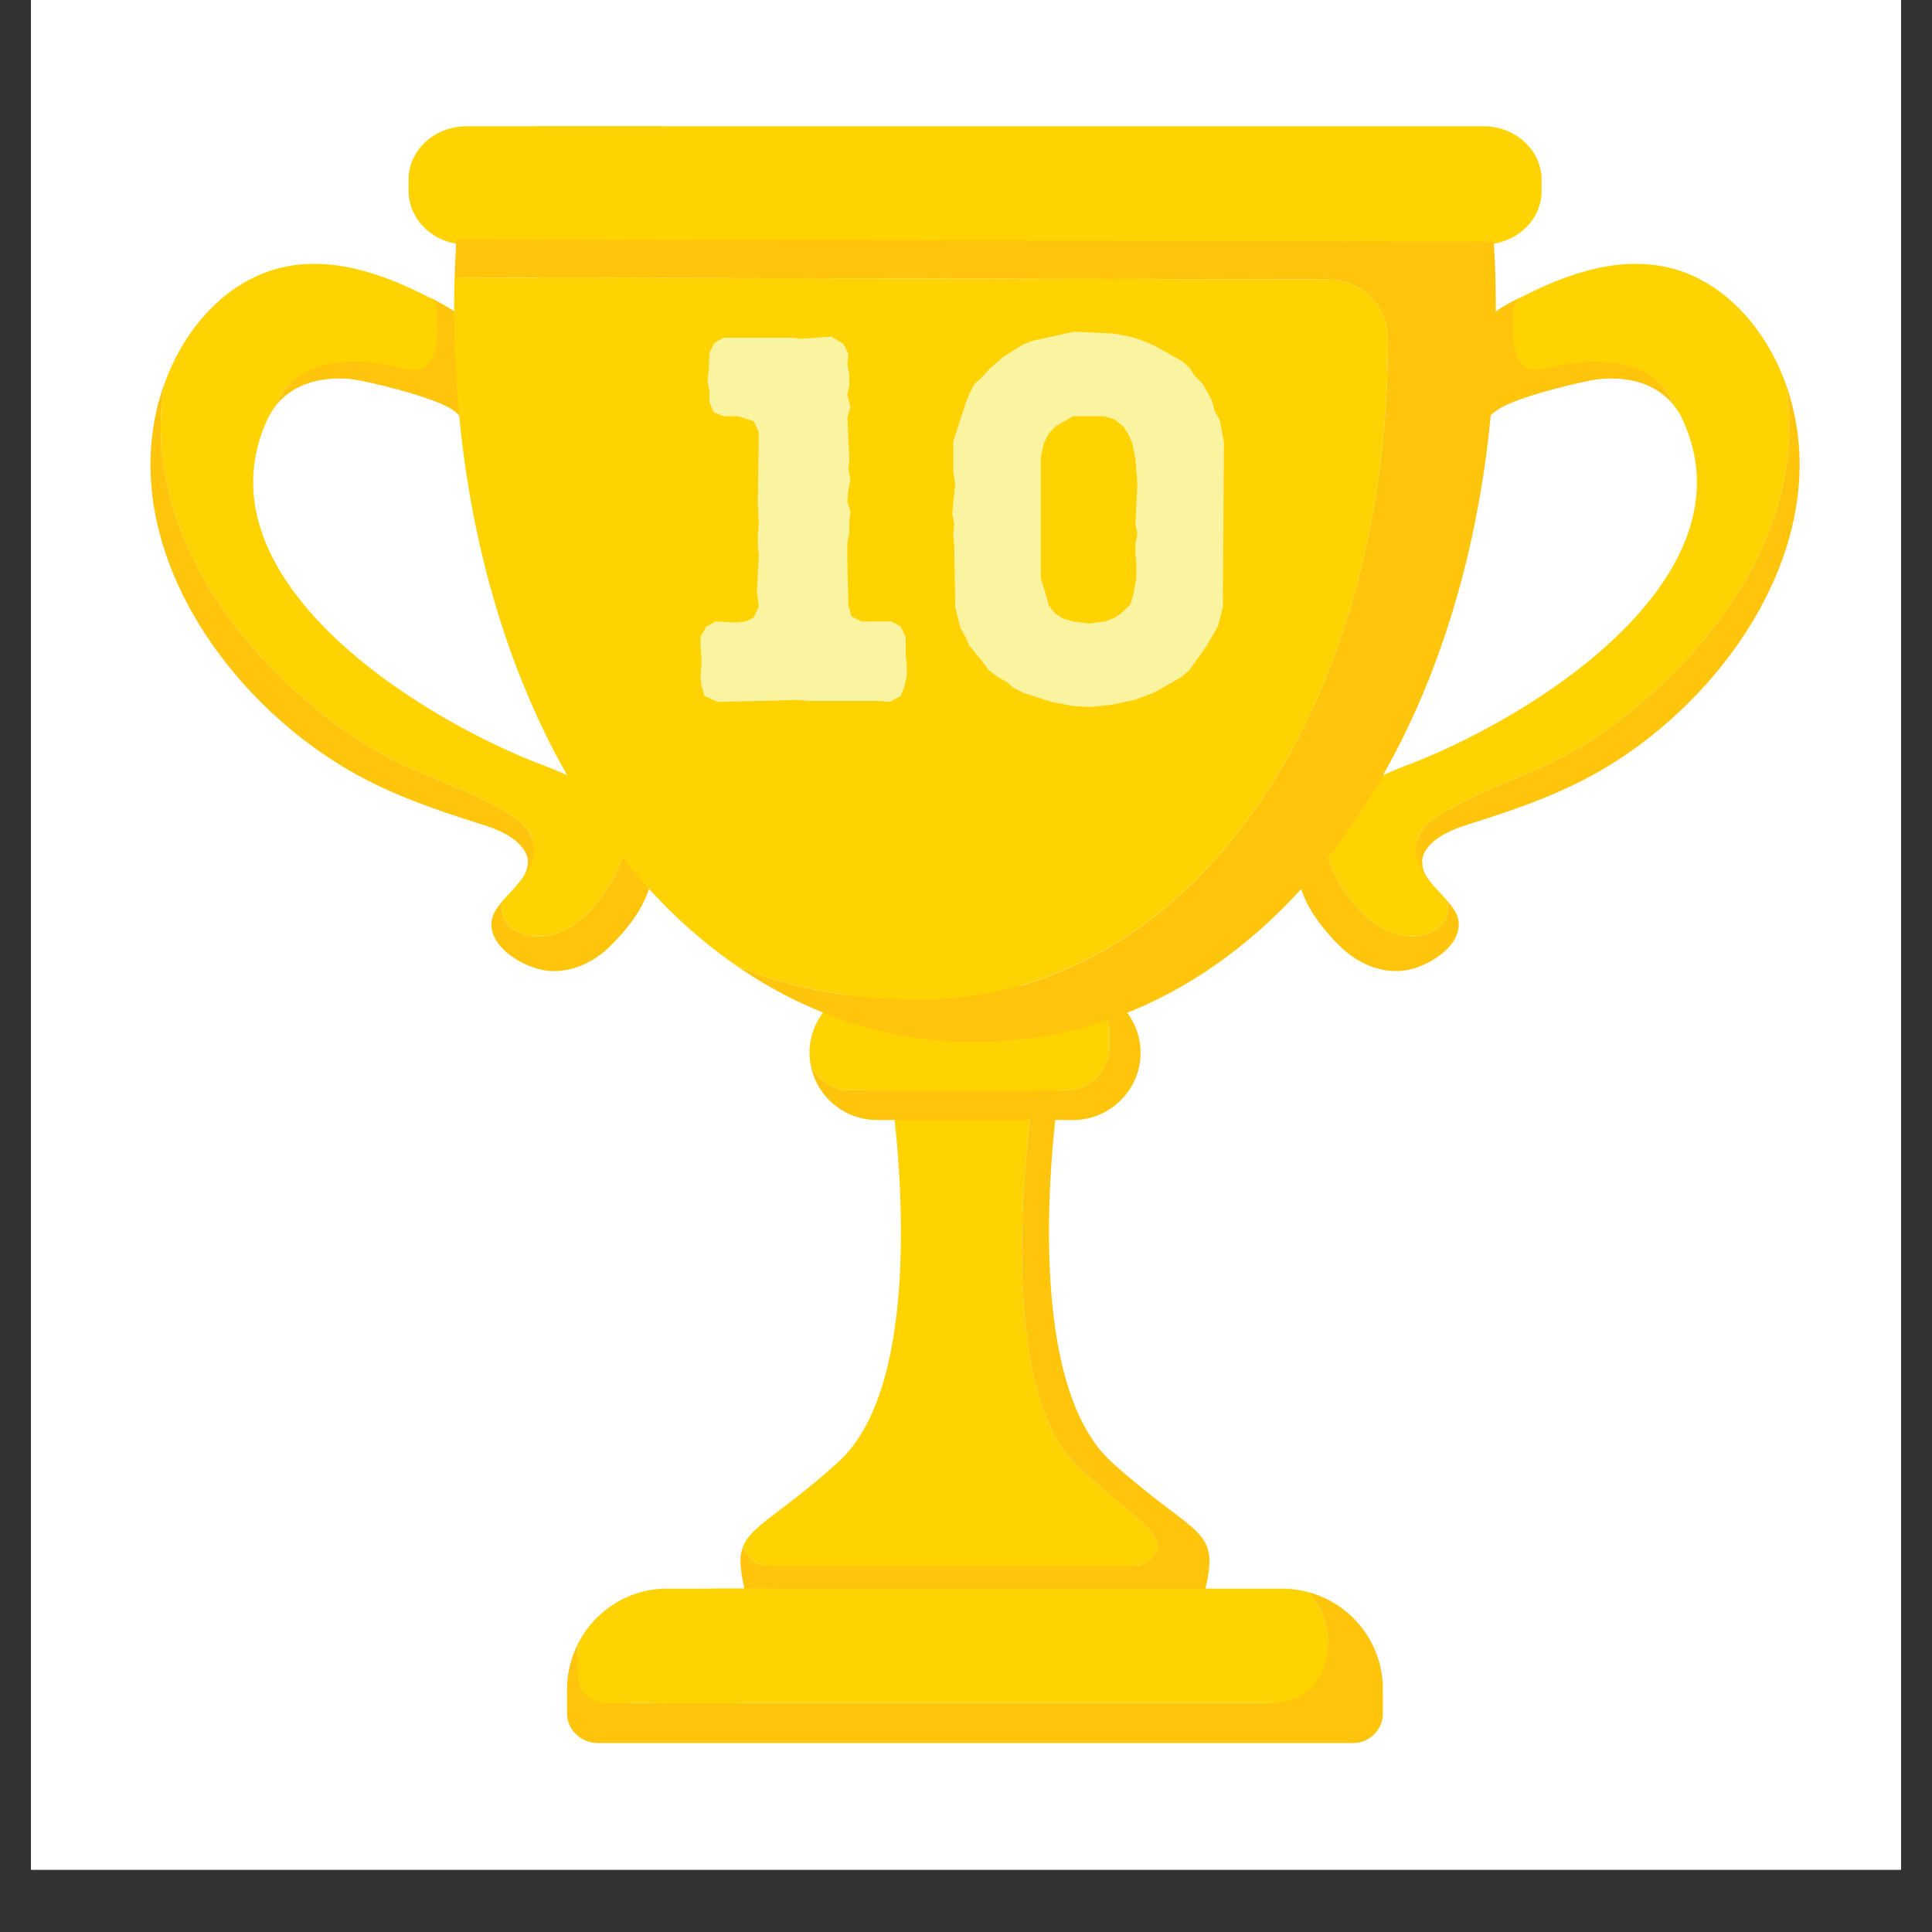
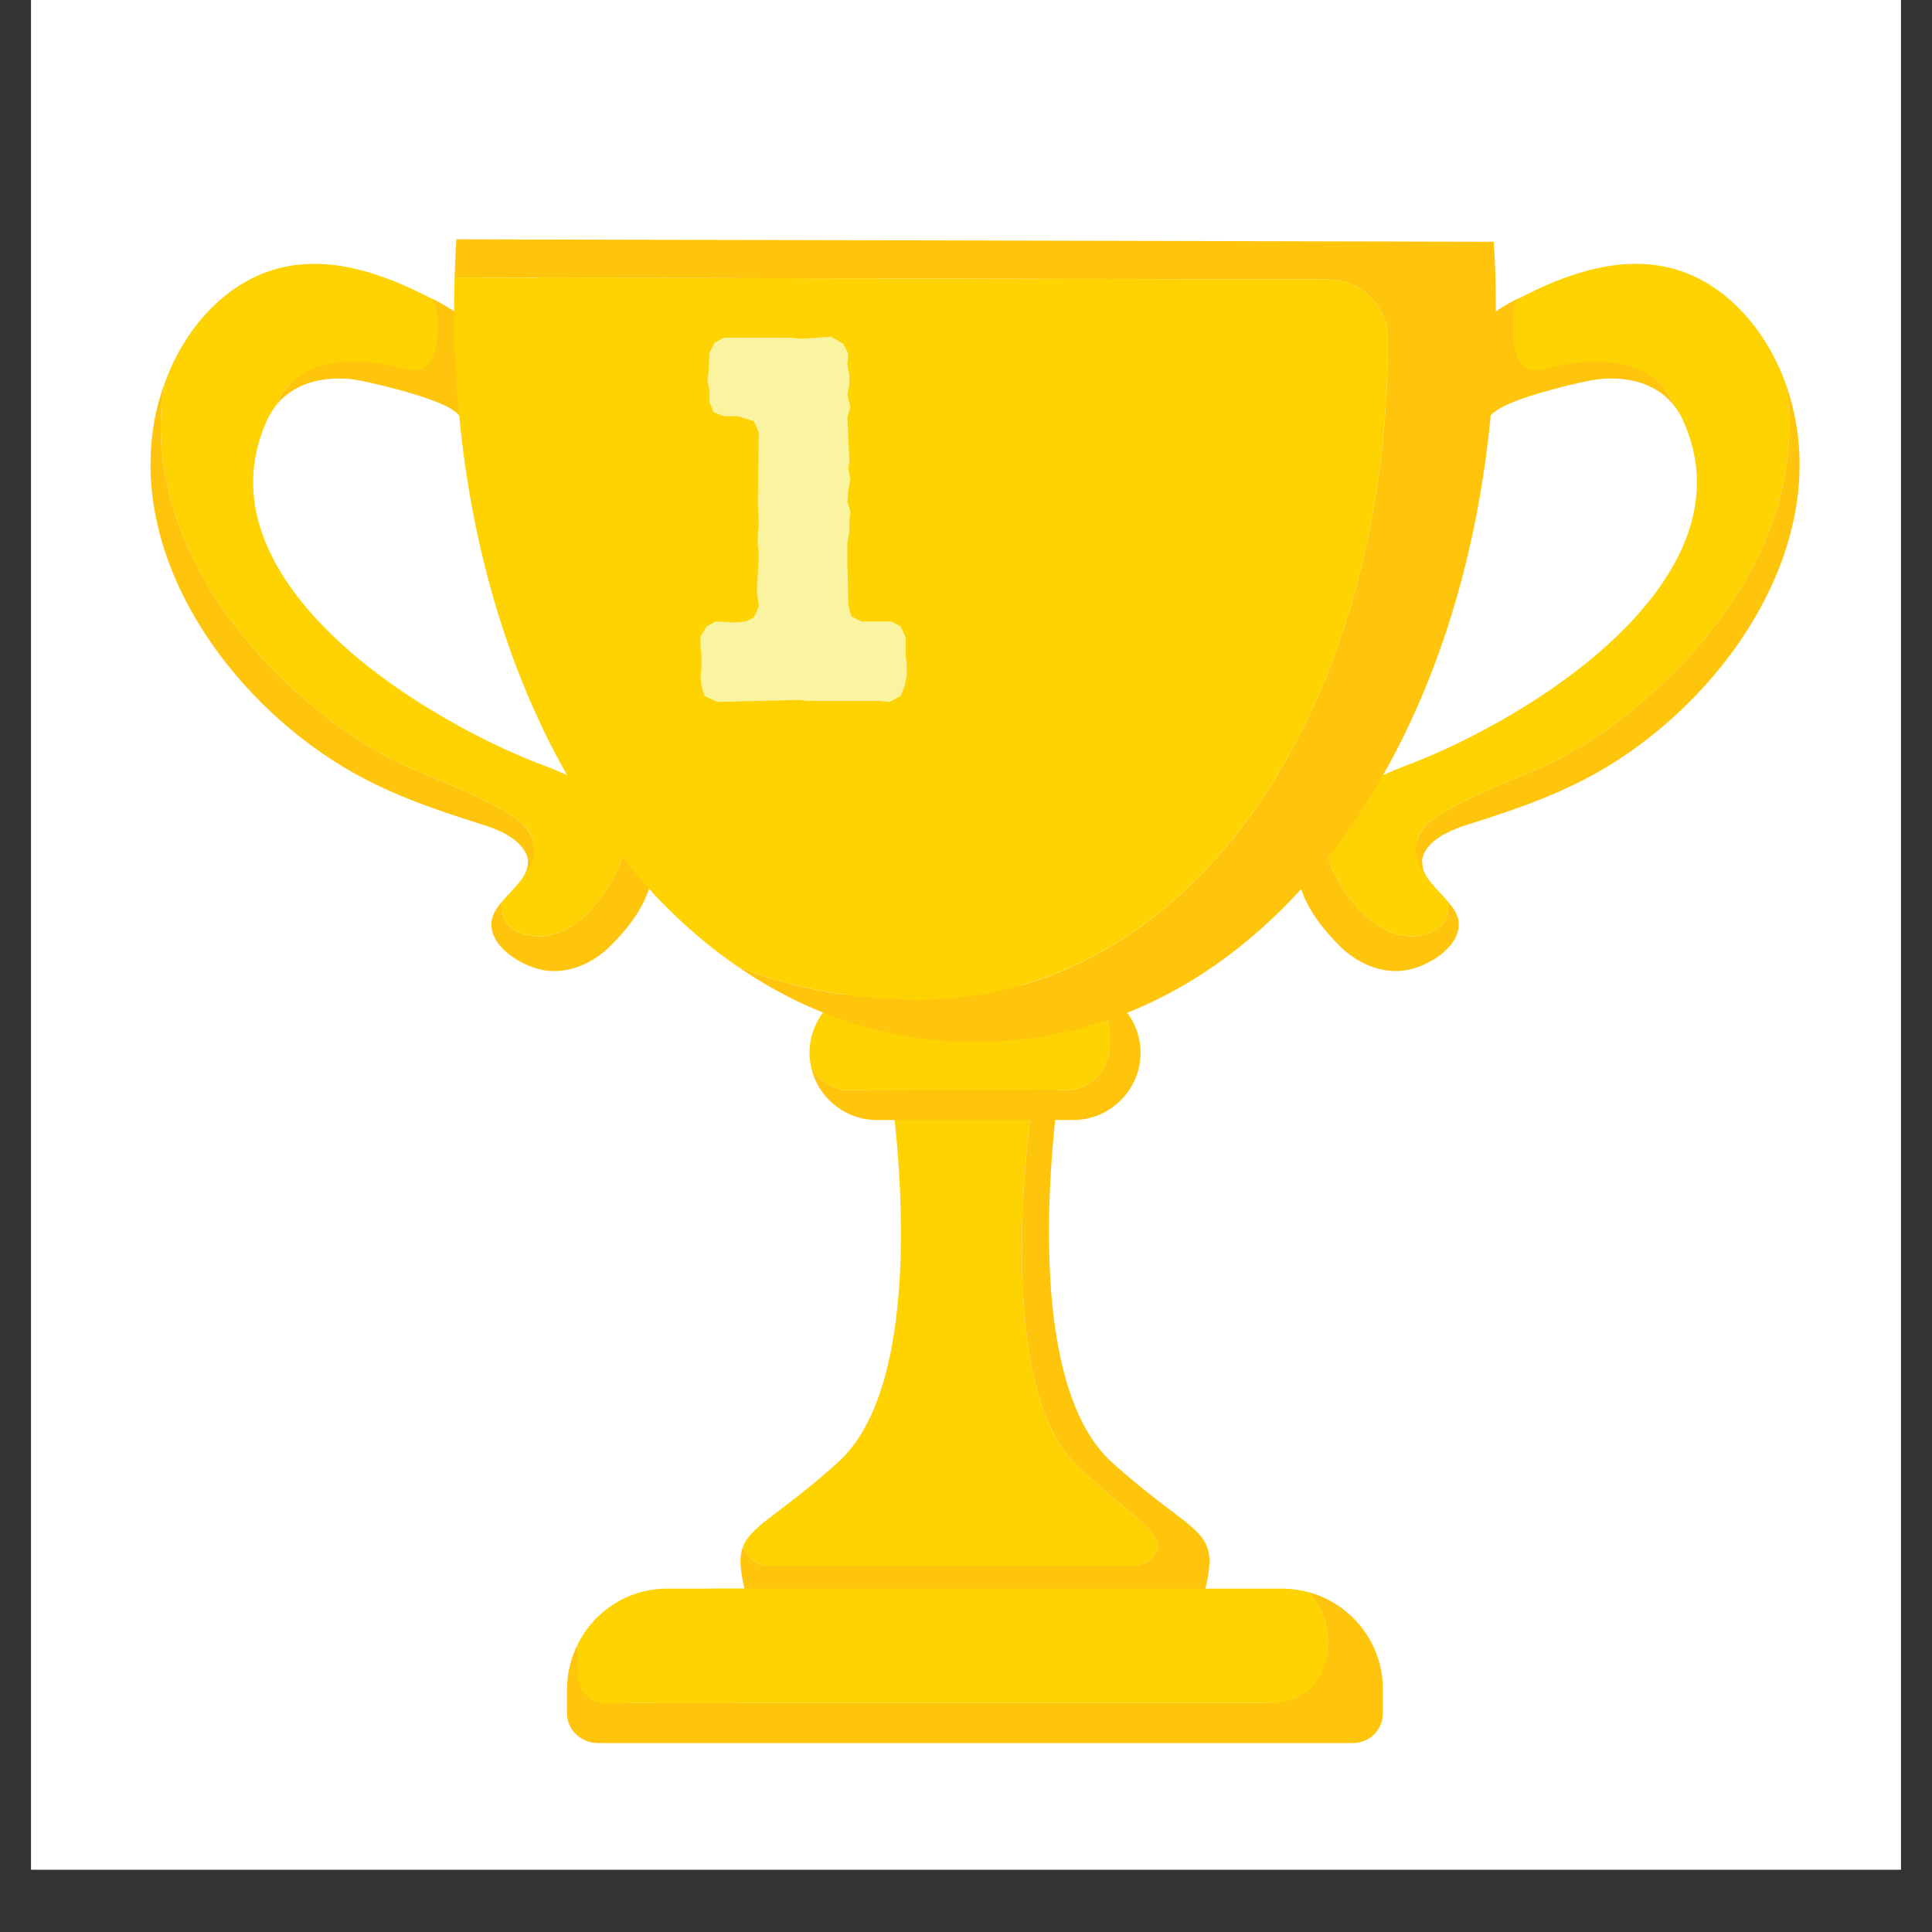
<svg xmlns="http://www.w3.org/2000/svg" width="40" zoomAndPan="magnify" viewBox="0 0 30 30" height="40" preserveAspectRatio="xMidYMid meet" version="1.0">
  <rect x="0" y="0" width="30" height="30" fill="#333333" stroke="none" />
  <defs>
    <g />
    <clipPath id="c10bae30e9">
      <path d="M 0.484 0 L 29.516 0 L 29.516 29.031 L 0.484 29.031 Z M 0.484 0 " clip-rule="nonzero" />
    </clipPath>
    <clipPath id="4def96957a">
      <path d="M 2.066 4 L 10 4 L 10 15 L 2.066 15 Z M 2.066 4 " clip-rule="nonzero" />
    </clipPath>
    <clipPath id="ef1f7ee809">
      <path d="M 2.066 5 L 9 5 L 9 14 L 2.066 14 Z M 2.066 5 " clip-rule="nonzero" />
    </clipPath>
    <clipPath id="51cb2592a8">
      <path d="M 2.066 4 L 7 4 L 7 7 L 2.066 7 Z M 2.066 4 " clip-rule="nonzero" />
    </clipPath>
    <clipPath id="83eebe538f">
      <path d="M 21.891 5.809 L 27.941 5.809 L 27.941 13.66 L 21.891 13.66 Z M 21.891 5.809 " clip-rule="nonzero" />
    </clipPath>
    <clipPath id="0a0a84f78b">
      <path d="M 8.75 24.719 L 21.57 24.719 L 21.57 27.066 L 8.75 27.066 Z M 8.75 24.719 " clip-rule="nonzero" />
    </clipPath>
    <clipPath id="4745f69f50">
-       <path d="M 6 1.887 L 24 1.887 L 24 4 L 6 4 Z M 6 1.887 " clip-rule="nonzero" />
-     </clipPath>
+       </clipPath>
    <clipPath id="01d12d065a">
-       <path d="M 8 1.887 L 11 1.887 L 11 4 L 8 4 Z M 8 1.887 " clip-rule="nonzero" />
+       <path d="M 8 1.887 L 11 1.887 L 11 4 L 8 4 M 8 1.887 " clip-rule="nonzero" />
    </clipPath>
  </defs>
  <g clip-path="url(#c10bae30e9)">
-     <path fill="#ffffff" d="M 0.484 0 L 29.516 0 L 29.516 29.031 L 0.484 29.031 Z M 0.484 0 " fill-opacity="1" fill-rule="nonzero" />
    <path fill="#ffffff" d="M 0.484 0 L 29.516 0 L 29.516 29.031 L 0.484 29.031 Z M 0.484 0 " fill-opacity="1" fill-rule="nonzero" />
    <path fill="#ffffff" d="M 0.484 0 L 29.516 0 L 29.516 29.031 L 0.484 29.031 Z M 0.484 0 " fill-opacity="1" fill-rule="nonzero" />
  </g>
  <path fill="#ffc50d" d="M 8.156 14.512 C 8.543 14.621 8.934 14.398 9.18 14.121 C 9.445 13.816 9.602 13.535 9.676 13.254 C 9.746 12.977 9.727 12.742 9.645 12.543 C 10.012 12.852 10.242 13.262 10.082 13.785 C 9.996 14.074 9.793 14.375 9.484 14.684 C 9.223 14.945 8.855 15.121 8.473 15.07 C 8.137 15.023 7.629 14.73 7.629 14.352 C 7.629 14.219 7.707 14.102 7.805 13.988 C 7.754 14.238 7.875 14.434 8.156 14.512 " fill-opacity="1" fill-rule="nonzero" />
  <g clip-path="url(#4def96957a)">
    <path fill="#ffd202" d="M 8.051 12.742 C 7.453 12.309 6.715 12.117 6.062 11.777 C 5.465 11.469 4.918 11.047 4.434 10.59 C 3.457 9.656 2.68 8.438 2.523 7.098 C 2.488 6.809 2.488 6.516 2.516 6.227 C 2.523 6.141 2.539 6.047 2.555 5.957 C 2.848 5.129 3.496 4.355 4.383 4.152 C 5.234 3.957 6.113 4.312 6.875 4.73 C 6.875 4.762 7.039 4.809 7.043 4.84 C 7.059 5.195 6.848 5.773 6.863 6.133 C 6.832 6.109 6.797 6.094 6.766 6.078 C 6.137 5.766 4.789 5.363 4.363 6.145 C 4.336 6.191 4.316 6.238 4.297 6.281 C 4.242 6.352 4.191 6.43 4.148 6.52 C 3.863 7.145 3.859 7.793 4.133 8.445 C 4.832 10.109 7.102 11.363 8.332 11.844 L 8.449 11.887 C 8.816 12.031 9.293 12.242 9.645 12.543 C 9.727 12.742 9.746 12.977 9.676 13.254 C 9.602 13.535 9.445 13.816 9.18 14.121 C 8.934 14.398 8.543 14.621 8.156 14.512 C 7.875 14.434 7.754 14.238 7.805 13.988 C 7.977 13.789 8.203 13.605 8.199 13.387 C 8.262 13.301 8.301 13.199 8.273 13.059 C 8.25 12.93 8.156 12.82 8.051 12.742 " fill-opacity="1" fill-rule="nonzero" />
  </g>
  <g clip-path="url(#ef1f7ee809)">
    <path fill="#ffc50d" d="M 2.379 6.648 C 2.41 6.43 2.465 6.211 2.539 5.996 C 2.543 5.984 2.547 5.969 2.555 5.957 C 2.539 6.047 2.523 6.141 2.516 6.227 C 2.488 6.516 2.488 6.809 2.523 7.098 C 2.68 8.438 3.457 9.656 4.434 10.59 C 4.918 11.047 5.465 11.469 6.062 11.777 C 6.715 12.117 7.453 12.309 8.051 12.742 C 8.156 12.82 8.246 12.934 8.273 13.059 C 8.293 13.152 8.344 13.328 8.156 13.566 C 8.188 13.488 8.191 13.48 8.199 13.387 C 8.199 13.32 8.176 13.25 8.117 13.172 C 7.977 12.98 7.707 12.871 7.48 12.801 C 6.699 12.555 5.996 12.312 5.312 11.898 C 3.539 10.82 2.066 8.727 2.379 6.648 " fill-opacity="1" fill-rule="nonzero" />
  </g>
  <path fill="#ffc50d" d="M 6.672 4.621 C 6.91 4.73 7.07 4.848 7.102 4.867 C 7.234 5.176 7.41 6.605 7.125 6.445 C 7.105 6.422 7.074 6.398 7.02 6.359 C 6.699 6.148 5.664 5.914 5.484 5.891 C 5.02 5.836 4.574 5.945 4.297 6.281 C 4.316 6.238 4.336 6.191 4.363 6.145 C 4.539 5.824 4.887 5.676 5.234 5.633 C 5.426 5.609 5.621 5.613 5.812 5.633 C 6.016 5.656 6.211 5.727 6.41 5.746 C 6.473 5.75 6.539 5.742 6.594 5.707 C 6.828 5.559 6.809 5.02 6.773 4.785 C 6.766 4.719 6.727 4.664 6.672 4.621 " fill-opacity="1" fill-rule="nonzero" />
  <g clip-path="url(#51cb2592a8)">
    <path fill="#ffd202" d="M 2.77 6.539 C 3.035 5.82 3.598 5.156 4.367 4.98 C 4.961 4.844 5.57 5.012 6.129 5.27 C 6.32 5.359 6.531 5.215 6.523 5.008 C 6.52 4.91 6.465 4.82 6.375 4.777 C 5.742 4.441 5.023 4.184 4.324 4.344 C 3.555 4.52 2.992 5.184 2.727 5.902 C 2.719 5.922 2.676 6.137 2.668 6.207 C 2.645 6.457 2.625 6.484 2.656 6.738 C 2.66 6.785 2.711 6.855 2.727 6.805 C 2.746 6.738 2.762 6.559 2.77 6.539 " fill-opacity="1" fill-rule="nonzero" />
  </g>
  <path fill="#ffd202" d="M 7.023 11.895 C 7.48 11.859 8.254 12.047 8.559 12.508 C 8.762 12.82 8.84 13.305 8.582 13.625 C 8.547 13.668 8.441 13.805 8.27 13.75 C 8.168 13.719 8.25 13.543 8.273 13.504 C 8.598 12.863 7.953 12.434 7.484 12.23 C 7.305 12.156 7.117 12.113 6.938 12.043 C 6.922 12.039 6.91 12.031 6.898 12.02 C 6.887 12.012 6.891 11.996 6.891 11.98 C 6.891 11.91 6.996 11.895 7.023 11.895 " fill-opacity="1" fill-rule="nonzero" />
  <path fill="#ffc50d" d="M 22.121 14.512 C 21.738 14.621 21.348 14.398 21.102 14.121 C 20.836 13.816 20.68 13.535 20.605 13.254 C 20.535 12.977 20.555 12.742 20.637 12.543 C 20.27 12.852 20.039 13.262 20.199 13.785 C 20.285 14.074 20.488 14.375 20.797 14.684 C 21.059 14.945 21.426 15.121 21.809 15.07 C 22.145 15.023 22.652 14.73 22.652 14.352 C 22.652 14.219 22.574 14.102 22.473 13.988 C 22.523 14.238 22.402 14.434 22.121 14.512 " fill-opacity="1" fill-rule="nonzero" />
  <path fill="#ffd202" d="M 22.23 12.742 C 22.828 12.309 23.566 12.117 24.219 11.777 C 24.816 11.469 25.363 11.047 25.844 10.59 C 26.824 9.656 27.602 8.438 27.758 7.098 C 27.789 6.809 27.793 6.516 27.766 6.227 C 27.758 6.141 27.742 6.047 27.727 5.957 C 27.43 5.129 26.785 4.355 25.898 4.152 C 25.043 3.957 24.164 4.312 23.406 4.73 C 23.406 4.762 23.238 4.809 23.238 4.84 C 23.223 5.195 23.434 5.773 23.418 6.133 C 23.449 6.109 23.48 6.094 23.512 6.078 C 24.145 5.766 25.492 5.363 25.918 6.145 C 25.941 6.191 25.965 6.238 25.98 6.281 C 26.039 6.352 26.09 6.43 26.129 6.52 C 26.418 7.145 26.422 7.793 26.148 8.445 C 25.449 10.109 23.18 11.363 21.945 11.844 L 21.832 11.887 C 21.465 12.031 20.988 12.242 20.637 12.543 C 20.555 12.742 20.535 12.977 20.605 13.254 C 20.68 13.535 20.836 13.816 21.102 14.121 C 21.348 14.398 21.738 14.621 22.121 14.512 C 22.402 14.434 22.523 14.238 22.473 13.988 C 22.305 13.789 22.074 13.605 22.082 13.387 C 22.02 13.301 21.98 13.199 22.008 13.059 C 22.031 12.93 22.121 12.82 22.23 12.742 " fill-opacity="1" fill-rule="nonzero" />
  <g clip-path="url(#83eebe538f)">
    <path fill="#ffc50d" d="M 27.902 6.648 C 27.867 6.43 27.816 6.211 27.742 5.996 C 27.738 5.984 27.73 5.969 27.727 5.957 C 27.742 6.047 27.758 6.141 27.766 6.227 C 27.793 6.516 27.789 6.809 27.758 7.098 C 27.602 8.438 26.824 9.656 25.844 10.59 C 25.363 11.047 24.816 11.469 24.219 11.777 C 23.566 12.117 22.828 12.309 22.23 12.742 C 22.121 12.82 22.035 12.934 22.008 13.059 C 21.984 13.152 21.938 13.328 22.121 13.566 C 22.094 13.488 22.09 13.48 22.082 13.387 C 22.082 13.32 22.105 13.25 22.16 13.172 C 22.305 12.98 22.574 12.871 22.801 12.801 C 23.582 12.555 24.285 12.312 24.969 11.898 C 26.738 10.82 28.215 8.727 27.902 6.648 " fill-opacity="1" fill-rule="nonzero" />
  </g>
  <path fill="#ffc50d" d="M 23.605 4.621 C 23.367 4.73 23.211 4.848 23.18 4.867 C 23.047 5.176 22.871 6.605 23.152 6.445 C 23.172 6.422 23.203 6.398 23.262 6.359 C 23.578 6.148 24.617 5.914 24.797 5.891 C 25.262 5.836 25.707 5.945 25.98 6.281 C 25.965 6.238 25.941 6.191 25.918 6.145 C 25.742 5.824 25.395 5.676 25.043 5.633 C 24.852 5.609 24.656 5.613 24.469 5.633 C 24.266 5.656 24.07 5.727 23.871 5.746 C 23.805 5.75 23.738 5.742 23.684 5.707 C 23.453 5.559 23.473 5.02 23.508 4.785 C 23.516 4.719 23.551 4.664 23.605 4.621 " fill-opacity="1" fill-rule="nonzero" />
  <path fill="#ffd202" d="M 27.512 6.539 C 27.246 5.82 26.68 5.156 25.91 4.98 C 25.316 4.844 24.707 5.012 24.148 5.27 C 23.961 5.359 23.75 5.215 23.758 5.008 C 23.762 4.91 23.816 4.82 23.902 4.777 C 24.539 4.441 25.258 4.184 25.953 4.344 C 26.723 4.52 27.289 5.184 27.555 5.902 C 27.559 5.922 27.605 6.137 27.613 6.207 C 27.637 6.457 27.656 6.484 27.625 6.738 C 27.621 6.785 27.57 6.855 27.555 6.805 C 27.535 6.738 27.516 6.559 27.512 6.539 " fill-opacity="1" fill-rule="nonzero" />
  <path fill="#ffd202" d="M 23.258 11.895 C 22.801 11.859 22.023 12.047 21.723 12.508 C 21.516 12.82 21.438 13.305 21.699 13.625 C 21.734 13.668 21.84 13.805 22.012 13.75 C 22.113 13.719 22.027 13.543 22.008 13.504 C 21.684 12.863 22.324 12.434 22.797 12.23 C 22.973 12.156 23.16 12.113 23.344 12.043 C 23.355 12.039 23.371 12.031 23.383 12.02 C 23.391 12.012 23.391 11.996 23.391 11.98 C 23.391 11.91 23.285 11.895 23.258 11.895 " fill-opacity="1" fill-rule="nonzero" />
  <g clip-path="url(#0a0a84f78b)">
    <path fill="#ffc50d" d="M 21.012 27.066 C 21.266 27.066 21.473 26.859 21.473 26.605 L 21.473 26.223 C 21.473 25.508 20.98 24.902 20.32 24.723 C 20.527 24.957 20.648 25.27 20.613 25.609 C 20.57 26.09 20.141 26.445 19.66 26.445 L 9.816 26.445 C 9.352 26.445 8.969 26.066 8.969 25.598 L 8.969 25.535 C 8.867 25.742 8.805 25.977 8.805 26.223 L 8.805 26.445 C 8.805 26.445 8.805 26.605 8.805 26.609 C 8.805 26.863 9.027 27.066 9.281 27.066 L 21.012 27.066 " fill-opacity="1" fill-rule="nonzero" />
  </g>
  <path fill="#ffd202" d="M 11.93 24.312 L 17.602 24.312 C 17.785 24.312 17.941 24.188 17.988 24.016 C 17.91 23.664 17.52 23.527 16.711 22.742 C 15.586 21.645 15.867 18.434 15.992 17.406 C 16.004 17.305 16.016 17.223 16.023 17.168 C 16.031 17.113 16.035 16.84 16.035 16.84 L 13.824 16.84 C 13.953 17.75 14.383 21.477 13.008 22.711 C 12.129 23.504 11.672 23.68 11.539 24.012 C 11.586 24.184 11.742 24.312 11.93 24.312 " fill-opacity="1" fill-rule="nonzero" />
  <path fill="#ffd202" d="M 12.238 24.312 L 13.129 24.312 C 12.938 24.312 12.781 24.184 12.734 24.012 C 12.867 23.68 13.324 23.504 14.203 22.711 C 15.535 21.516 15.176 17.977 15.035 16.93 L 14.145 16.93 C 14.285 17.977 14.648 21.516 13.316 22.711 C 12.434 23.504 11.98 23.68 11.848 24.012 C 11.895 24.184 12.051 24.312 12.238 24.312 " fill-opacity="1" fill-rule="nonzero" />
  <path fill="#ffc50d" d="M 17.27 22.711 C 15.961 21.531 16.289 18.086 16.434 16.98 C 16.449 16.867 16.461 16.781 16.469 16.723 C 16.48 16.664 16.484 16.633 16.484 16.633 L 13.793 16.633 C 13.793 16.633 13.805 16.707 13.824 16.84 L 16.035 16.84 C 16.035 16.84 16.031 17.113 16.023 17.168 C 16.016 17.223 16.004 17.305 15.992 17.406 C 15.867 18.434 15.586 21.645 16.711 22.742 C 17.52 23.527 17.91 23.664 17.988 24.016 C 17.941 24.188 17.785 24.312 17.602 24.312 L 11.93 24.312 C 11.742 24.312 11.586 24.184 11.539 24.012 C 11.508 24.09 11.492 24.184 11.5 24.293 C 11.5 24.32 11.504 24.348 11.508 24.379 C 11.516 24.465 11.535 24.562 11.562 24.68 L 18.715 24.68 C 18.949 23.707 18.578 23.887 17.27 22.711 " fill-opacity="1" fill-rule="nonzero" />
  <path fill="#ffc50d" d="M 16.668 15.305 L 13.613 15.305 C 13.523 15.305 13.434 15.316 13.348 15.34 L 16.547 15.34 C 16.922 15.34 17.227 15.645 17.227 16.02 L 17.227 16.254 C 17.227 16.625 16.922 16.93 16.547 16.93 L 13.199 16.93 C 12.93 16.93 12.699 16.773 12.59 16.547 C 12.684 17.027 13.109 17.391 13.613 17.391 L 16.668 17.391 C 17.238 17.391 17.711 16.922 17.711 16.348 C 17.711 15.773 17.238 15.305 16.668 15.305 " fill-opacity="1" fill-rule="nonzero" />
  <path fill="#ffd202" d="M 13.199 16.93 L 16.547 16.93 C 16.922 16.93 17.227 16.625 17.227 16.254 L 17.227 16.02 C 17.227 15.645 16.922 15.34 16.547 15.34 L 13.348 15.34 C 12.902 15.457 12.57 15.867 12.57 16.348 C 12.57 16.414 12.578 16.48 12.59 16.547 C 12.699 16.773 12.93 16.93 13.199 16.93 " fill-opacity="1" fill-rule="nonzero" />
  <path fill="#ffd202" d="M 13.785 16.547 C 13.773 16.48 13.766 16.414 13.766 16.348 C 13.766 15.867 14.098 15.457 14.543 15.34 L 13.656 15.34 C 13.211 15.457 12.879 15.867 12.879 16.348 C 12.879 16.414 12.887 16.48 12.898 16.547 C 13.008 16.773 13.238 16.93 13.508 16.93 L 14.145 16.93 C 14.145 16.91 14.141 16.895 14.141 16.879 C 13.984 16.812 13.859 16.695 13.785 16.547 " fill-opacity="1" fill-rule="nonzero" />
  <path fill="#ffd202" d="M 9.402 26.445 L 19.766 26.445 C 20.105 26.445 20.43 26.242 20.543 25.918 C 20.711 25.465 20.59 25.023 20.32 24.723 C 20.191 24.691 20.059 24.668 19.922 24.668 L 10.359 24.668 C 9.75 24.668 9.223 25.023 8.969 25.535 L 8.969 26.012 C 8.969 26.25 9.164 26.445 9.402 26.445 " fill-opacity="1" fill-rule="nonzero" />
  <path fill="#ffd202" d="M 10.645 25.598 L 10.645 25.535 C 10.879 24.867 11.43 24.668 12.035 24.668 L 11.148 24.668 C 10.539 24.668 9.969 24.82 9.758 25.535 L 9.754 25.777 C 9.754 26.242 9.816 26.445 10.285 26.445 L 11.492 26.445 C 11.027 26.445 10.645 26.062 10.645 25.598 " fill-opacity="1" fill-rule="nonzero" />
  <g clip-path="url(#4745f69f50)">
    <path fill="#ffd202" d="M 23.039 1.961 L 7.242 1.961 C 6.746 1.961 6.344 2.332 6.344 2.789 L 6.344 2.969 C 6.344 3.043 6.355 3.109 6.375 3.176 C 6.473 3.531 6.824 3.797 7.242 3.797 L 23.039 3.797 C 23.531 3.797 23.938 3.426 23.938 2.969 L 23.938 2.789 C 23.938 2.332 23.531 1.961 23.039 1.961 " fill-opacity="1" fill-rule="nonzero" />
  </g>
  <path fill="#ffc50d" d="M 23.227 4.777 C 23.227 11.254 19.781 16.18 15.141 16.18 C 13.785 16.18 12.535 15.754 11.441 15 C 12.254 15.336 13.191 15.523 14.273 15.523 C 18.449 15.523 21.551 11.09 21.551 5.262 C 21.551 4.754 21.137 4.34 20.629 4.34 L 10.207 4.316 L 8.348 4.309 L 7.059 4.309 C 7.066 4.109 7.074 3.91 7.086 3.715 L 8.312 3.719 L 10.195 3.723 L 23.195 3.754 C 23.219 4.09 23.227 4.43 23.227 4.777 " fill-opacity="1" fill-rule="nonzero" />
  <path fill="#ffd202" d="M 21.551 5.262 C 21.551 4.754 21.137 4.34 20.629 4.34 L 7.059 4.309 C 7.055 4.465 7.051 4.621 7.051 4.777 C 7.051 9.363 8.781 13.168 11.441 15 C 12.254 15.336 13.191 15.52 14.273 15.52 C 18.449 15.52 21.551 11.09 21.551 5.262 " fill-opacity="1" fill-rule="nonzero" />
  <g clip-path="url(#01d12d065a)">
-     <path fill="#ffd202" d="M 10.281 1.961 C 10.227 2.625 10.195 2.984 10.195 3.68 L 10.195 3.723 L 8.312 3.719 C 8.301 3.363 8.293 3.008 8.293 2.645 C 8.293 2.305 8.301 2.293 8.312 1.961 L 10.281 1.961 " fill-opacity="1" fill-rule="nonzero" />
-   </g>
+     </g>
  <path fill="#ffd202" d="M 13.965 14.961 C 11.07 14.555 8.73 10.062 8.348 4.309 L 10.207 4.316 C 10.328 9.129 11.844 13.207 13.965 14.961 " fill-opacity="1" fill-rule="nonzero" />
  <g fill="#faf39f" fill-opacity="1">
    <g transform="translate(10.486, 10.869)">
      <g>
        <path d="M 0.406 -0.219 L 0.391 -0.375 L 0.406 -0.516 L 0.406 -0.672 L 0.391 -0.828 L 0.391 -0.984 L 0.484 -1.141 L 0.625 -1.219 L 0.938 -1.203 L 1.094 -1.219 L 1.219 -1.281 L 1.297 -1.453 L 1.266 -1.688 L 1.297 -2.25 L 1.281 -2.406 L 1.281 -2.578 L 1.297 -2.734 L 1.281 -3.062 L 1.297 -4.156 L 1.219 -4.328 L 0.969 -4.406 L 0.75 -4.406 L 0.594 -4.469 L 0.531 -4.625 L 0.531 -4.797 L 0.5 -4.953 L 0.516 -5.094 L 0.531 -5.391 L 0.609 -5.547 L 0.75 -5.625 L 1.781 -5.625 L 1.953 -5.609 L 2.422 -5.641 L 2.609 -5.531 L 2.688 -5.375 L 2.672 -5.219 L 2.703 -5.047 L 2.703 -4.891 L 2.672 -4.734 L 2.719 -4.547 L 2.672 -4.391 L 2.703 -3.734 L 2.688 -3.578 L 2.719 -3.422 L 2.688 -3.266 L 2.672 -3.078 L 2.719 -2.922 L 2.703 -2.766 L 2.703 -2.609 L 2.672 -2.438 L 2.672 -2.125 L 2.688 -1.469 L 2.734 -1.297 L 2.891 -1.219 L 3.359 -1.219 L 3.5 -1.141 L 3.578 -0.969 L 3.578 -0.688 L 3.594 -0.547 L 3.594 -0.375 L 3.562 -0.219 L 3.5 -0.062 L 3.328 0.031 L 3.172 0.016 L 2.062 0.016 L 1.906 0 L 0.656 0.031 L 0.453 -0.062 Z M 0.406 -0.219 " />
      </g>
    </g>
  </g>
  <g fill="#faf39f" fill-opacity="1">
    <g transform="translate(14.333, 10.869)">
      <g>
-         <path d="M 2.328 0.094 L 2 0.031 L 1.562 -0.109 L 1.406 -0.188 L 1.297 -0.281 L 1.156 -0.359 L 1.016 -0.469 L 0.922 -0.594 L 0.719 -0.844 L 0.656 -0.984 L 0.578 -1.125 L 0.5 -1.438 L 0.484 -2.406 L 0.469 -2.562 L 0.484 -2.734 L 0.453 -2.891 L 0.5 -3.359 L 0.469 -3.547 L 0.469 -4.016 L 0.672 -4.641 L 0.734 -4.781 L 0.797 -4.906 L 0.922 -5.016 L 1.031 -5.141 L 1.266 -5.344 L 1.422 -5.438 L 1.547 -5.516 L 1.703 -5.578 L 2.344 -5.719 L 2.984 -5.688 L 3.281 -5.625 L 3.453 -5.562 L 3.594 -5.5 L 4.016 -5.266 L 4.141 -5.156 L 4.219 -5.031 L 4.344 -4.906 L 4.484 -4.656 L 4.531 -4.484 L 4.609 -4.344 L 4.672 -4 L 4.656 -1.438 L 4.578 -1.141 L 4.406 -0.844 L 4.141 -0.469 L 4.016 -0.359 L 3.578 -0.109 L 3.281 0 L 2.906 0.078 L 2.594 0.109 Z M 2.828 -1.219 L 2.984 -1.281 L 3.094 -1.359 L 3.219 -1.484 L 3.266 -1.641 L 3.312 -1.891 L 3.312 -2.125 L 3.297 -2.266 L 3.297 -2.422 L 3.328 -2.578 L 3.297 -2.734 L 3.328 -3.359 L 3.297 -3.75 L 3.25 -3.984 L 3.188 -4.125 L 3.109 -4.25 L 2.969 -4.359 L 2.812 -4.406 L 2.328 -4.406 L 2.062 -4.25 L 1.953 -4.141 L 1.875 -3.984 L 1.828 -3.766 L 1.828 -1.891 L 1.906 -1.641 L 1.953 -1.469 L 2.047 -1.344 L 2.172 -1.266 L 2.328 -1.219 L 2.578 -1.188 Z M 2.828 -1.219 " />
-       </g>
+         </g>
    </g>
  </g>
</svg>